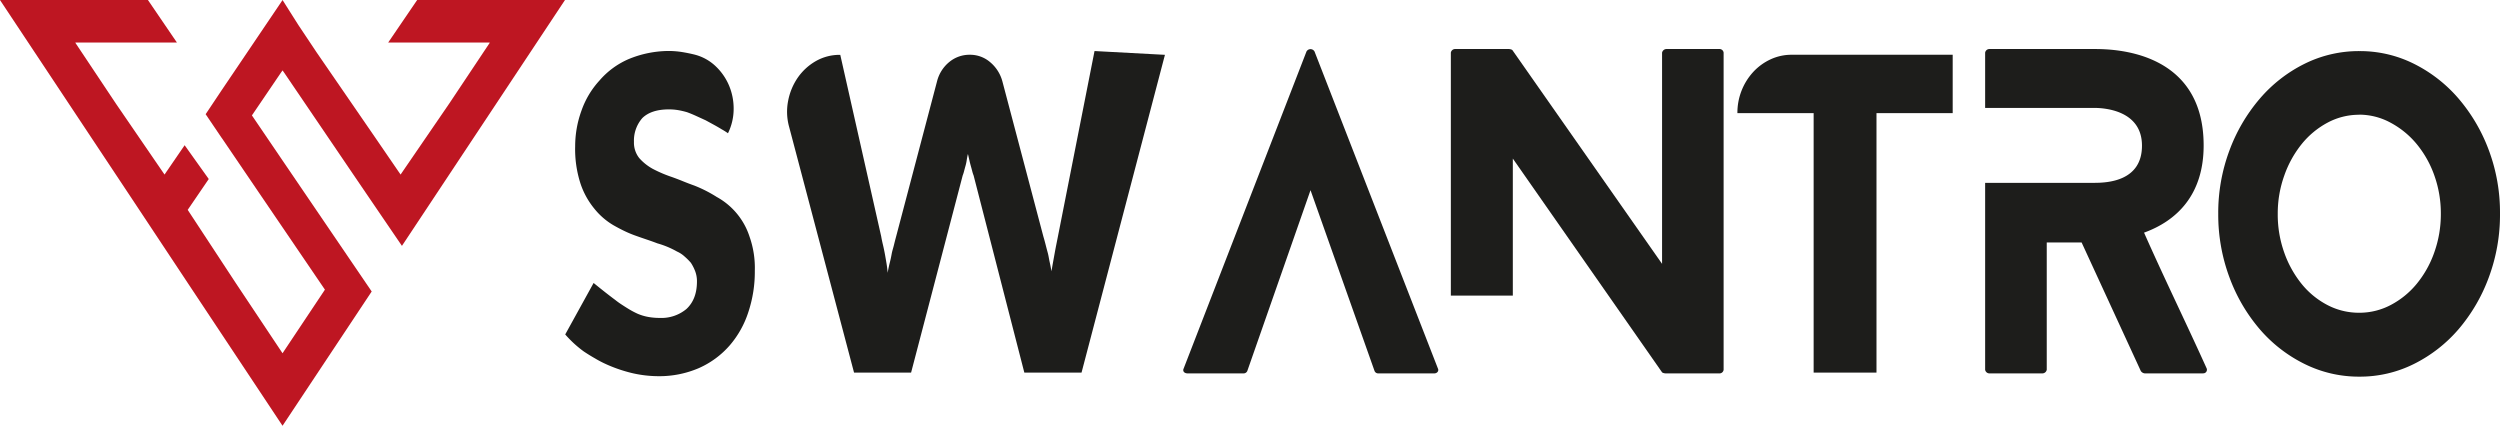
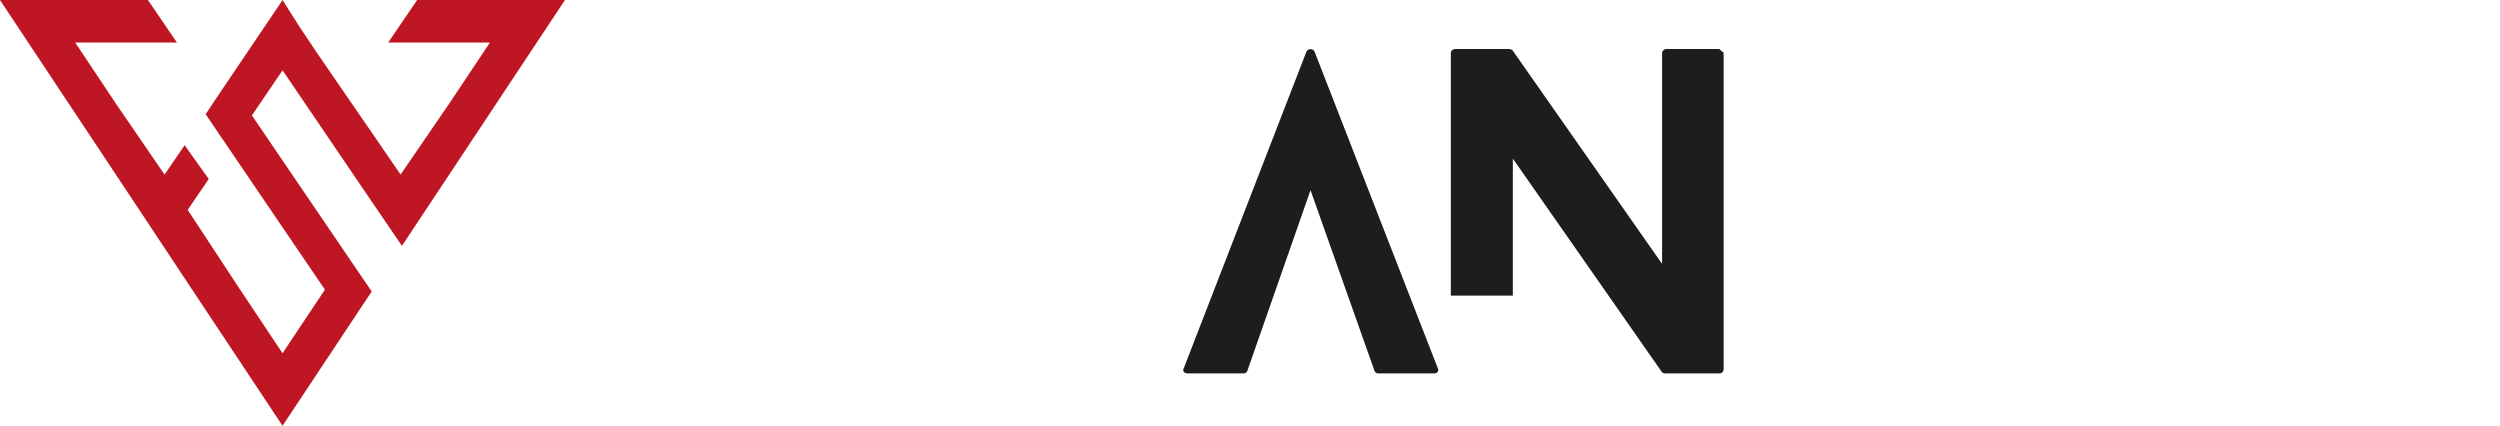
<svg xmlns="http://www.w3.org/2000/svg" viewBox="0 0 806.72 137.39">
  <defs>
    <style>.cls-1{fill:#1d1d1b;}.cls-2{fill:#be1622;}</style>
  </defs>
  <title>Asset 1sw</title>
  <g id="Layer_2" data-name="Layer 2">
    <g id="Layer_1-2" data-name="Layer 1">
-       <path class="cls-1" d="M234.91,43a22.43,22.43,0,0,0-2.09-1.31q-1.05-.65-2.36-1.37l-2.75-1.5-3-1.37q-1.57-.72-3-1.24a26.27,26.27,0,0,0-2.75-.65,17.74,17.74,0,0,0-3.14-.26q-5.62,0-8.5,2.75a11,11,0,0,0-2.75,7.72,8,8,0,0,0,1.7,5.23,16.21,16.21,0,0,0,4.45,3.53,41.9,41.9,0,0,0,6.15,2.61q1.83.66,3.6,1.38t3.6,1.37a42.72,42.72,0,0,1,7.2,3.66,22.51,22.51,0,0,1,10.6,12.82,30.33,30.33,0,0,1,1.7,11,41.2,41.2,0,0,1-2.09,13.34,31,31,0,0,1-6,10.73,28.4,28.4,0,0,1-9.94,7.33,32.2,32.2,0,0,1-13.21,2.62,38,38,0,0,1-8.37-1,46.66,46.66,0,0,1-8.11-2.75,35.1,35.1,0,0,1-3.86-2q-1.77-1-3.6-2.22a36.09,36.09,0,0,1-6-5.5l9.16-16.61q2.09,1.7,3.92,3.14c1,.78,2,1.55,3,2.29a24.94,24.94,0,0,0,2.09,1.51q1.18.78,2.48,1.57a27.53,27.53,0,0,0,2.75,1.44,15.93,15.93,0,0,0,3.34,1,20.1,20.1,0,0,0,3.73.33,12.59,12.59,0,0,0,8.64-2.88q3.4-3.14,3.4-8.9a9.08,9.08,0,0,0-.59-3.33,14.24,14.24,0,0,0-1.37-2.68c-.61-.7-1.27-1.37-2-2a9.13,9.13,0,0,0-2.49-1.64,28.29,28.29,0,0,0-6.28-2.62q-1.7-.65-3.47-1.24c-1.18-.4-2.38-.81-3.6-1.25a35.32,35.32,0,0,1-3.6-1.5q-1.77-.85-3.6-1.9a22.48,22.48,0,0,1-6.15-5.36,25.28,25.28,0,0,1-4.45-8.11,36,36,0,0,1-1.7-12,33.6,33.6,0,0,1,2-11.38A28.1,28.1,0,0,1,193.43,26a26,26,0,0,1,9.42-6.93,34.11,34.11,0,0,1,12.82-2.62,27.94,27.94,0,0,1,4.32.33q2.09.33,4.19.85a15.32,15.32,0,0,1,6.74,3.73,18.55,18.55,0,0,1,4.32,6.21,19.2,19.2,0,0,1,1.5,7.59A17.85,17.85,0,0,1,234.91,43" />
-       <path class="cls-1" d="M271.14,17.67l13.21,58.61c.17,1,.37,1.89.59,2.81s.41,1.86.59,2.81.35,2,.52,3,.31,2.09.39,3.14q.26-1.57.65-3.14c.26-1,.48-2.05.65-3s.5-1.9.72-2.81.46-1.85.72-2.81l13.21-50.11A11.76,11.76,0,0,1,306.33,20,10.22,10.22,0,0,1,313,17.67a9.89,9.89,0,0,1,6.54,2.42,12.16,12.16,0,0,1,3.93,6.21l13.21,50c.26.87.5,1.74.72,2.61s.46,1.79.72,2.74.37,1.92.59,2.88.41,2,.59,3q.26-1.57.52-3l.52-2.88q.26-1.44.52-2.74l.52-2.61,11.81-59.83,22.72,1.22L349,120.23H330.54L314.18,56.65a11,11,0,0,1-.46-1.44q-.2-.78-.46-1.7t-.46-1.83c-.13-.61-.28-1.26-.46-2a19.18,19.18,0,0,0-.39,2,13.49,13.49,0,0,1-.39,1.83q-.26.92-.46,1.7a11.28,11.28,0,0,1-.46,1.44L294,120.23H275.59L254.66,41a18.18,18.18,0,0,1-.33-8.5A19.65,19.65,0,0,1,257.47,25a17.88,17.88,0,0,1,5.82-5.3,15.48,15.48,0,0,1,7.85-2" />
      <path class="cls-1" d="M462.78,120.49H444.73a1.26,1.26,0,0,1-1.18-.78L422.89,61.37l-20.4,58.34a1.31,1.31,0,0,1-1.31.78H383.26c-1.18,0-1.7-.78-1.31-1.57L421.58,16.64a1.48,1.48,0,0,1,2.61,0L464,118.92c.39.79-.26,1.57-1.18,1.57" />
-       <path class="cls-1" d="M556.19,17V119.31a1.33,1.33,0,0,1-1.44,1.18H537.48c-.26,0-1-.13-1.18-.39L488.17,51.17V95.38h-20V17a1.4,1.4,0,0,1,1.31-1.18h17.4c.26,0,1,.13,1.18.39l48.27,68.93V17a1.48,1.48,0,0,1,1.57-1.18h16.87A1.33,1.33,0,0,1,556.19,17" />
-       <path class="cls-1" d="M630.11,17.67V36.51H605.52v83.72H585.24V36.51h-24.6a19.45,19.45,0,0,1,5.1-13.28,17.76,17.76,0,0,1,5.56-4.06,16,16,0,0,1,6.87-1.5Z" />
-       <path class="cls-1" d="M710.82,120.49h-18.7a1.73,1.73,0,0,1-1.31-.78L671.71,78.24H660.46v41.07a1.44,1.44,0,0,1-1.44,1.18H641.89a1.4,1.4,0,0,1-1.31-1.18V59h35.18c4.32,0,15.43-.52,15.43-12S678.9,34.82,675.76,34.82H640.58V17a1.4,1.4,0,0,1,1.31-1.18h33.88c5.89,0,35.32.26,35.32,31.13,0,16-8.76,24.33-19.23,28.12,6.54,14.78,13.6,29.17,20.15,43.69a1.16,1.16,0,0,1-1.18,1.7" />
-       <path class="cls-1" d="M761.33,121.54a39.34,39.34,0,0,1-17.73-4.12,45.72,45.72,0,0,1-14.46-11.25,54.73,54.73,0,0,1-9.75-16.74A58,58,0,0,1,715.8,69a57.45,57.45,0,0,1,3.6-20.41,54.91,54.91,0,0,1,9.75-16.68A45.8,45.8,0,0,1,743.6,20.61a39.34,39.34,0,0,1,17.73-4.12A38.92,38.92,0,0,1,779,20.61a46.06,46.06,0,0,1,14.39,11.25,55.07,55.07,0,0,1,9.75,16.68A57.45,57.45,0,0,1,806.72,69a58,58,0,0,1-3.6,20.47,54.89,54.89,0,0,1-9.75,16.74A46,46,0,0,1,779,117.42a38.92,38.92,0,0,1-17.66,4.12m0-84.51a21.49,21.49,0,0,0-10.27,2.55,27.21,27.21,0,0,0-8.31,6.87,34.09,34.09,0,0,0-5.63,10.14A36.22,36.22,0,0,0,735,69a36.6,36.6,0,0,0,2.09,12.49,34.08,34.08,0,0,0,5.63,10.14,26.36,26.36,0,0,0,8.31,6.8,21.9,21.9,0,0,0,10.27,2.49,21.64,21.64,0,0,0,10.14-2.49,27.19,27.19,0,0,0,8.37-6.8,33.26,33.26,0,0,0,5.69-10.14A36.69,36.69,0,0,0,787.63,69a36.32,36.32,0,0,0-2.09-12.36,33.28,33.28,0,0,0-5.69-10.14,28.09,28.09,0,0,0-8.37-6.87A21.24,21.24,0,0,0,761.33,37" />
+       <path class="cls-1" d="M556.19,17V119.31a1.33,1.33,0,0,1-1.44,1.18H537.48c-.26,0-1-.13-1.18-.39L488.17,51.17V95.38h-20V17a1.4,1.4,0,0,1,1.31-1.18h17.4c.26,0,1,.13,1.18.39l48.27,68.93V17a1.48,1.48,0,0,1,1.57-1.18h16.87" />
      <polygon class="cls-2" points="166.58 0 134.61 0.01 125.26 13.73 157.37 13.73 158.08 13.74 144.92 33.48 129.26 56.33 121.14 44.48 102.16 16.89 98.9 12 96.31 8.12 91.32 0.24 91.18 0.01 91.03 0.24 85.84 7.92 83.2 11.83 79.96 16.63 71.54 29.09 66.36 36.85 71.39 44.29 71.75 44.79 83.44 62 104.85 93.47 91.17 113.99 76.14 91.43 60.57 67.72 67.36 57.77 59.58 46.86 53.09 56.33 37.43 33.48 24.27 13.74 24.98 13.73 57.09 13.73 47.74 0.01 32.52 0.01 15.77 0 0 0.01 44.44 66.96 60.66 91.43 91.17 137.39 119.94 94.06 91.76 52.65 81.29 37.24 90.68 23.41 91.17 22.72 91.67 23.41 115.33 58.25 123.43 70.14 129.7 79.34 182.31 0.01 166.58 0" />
    </g>
  </g>
</svg>